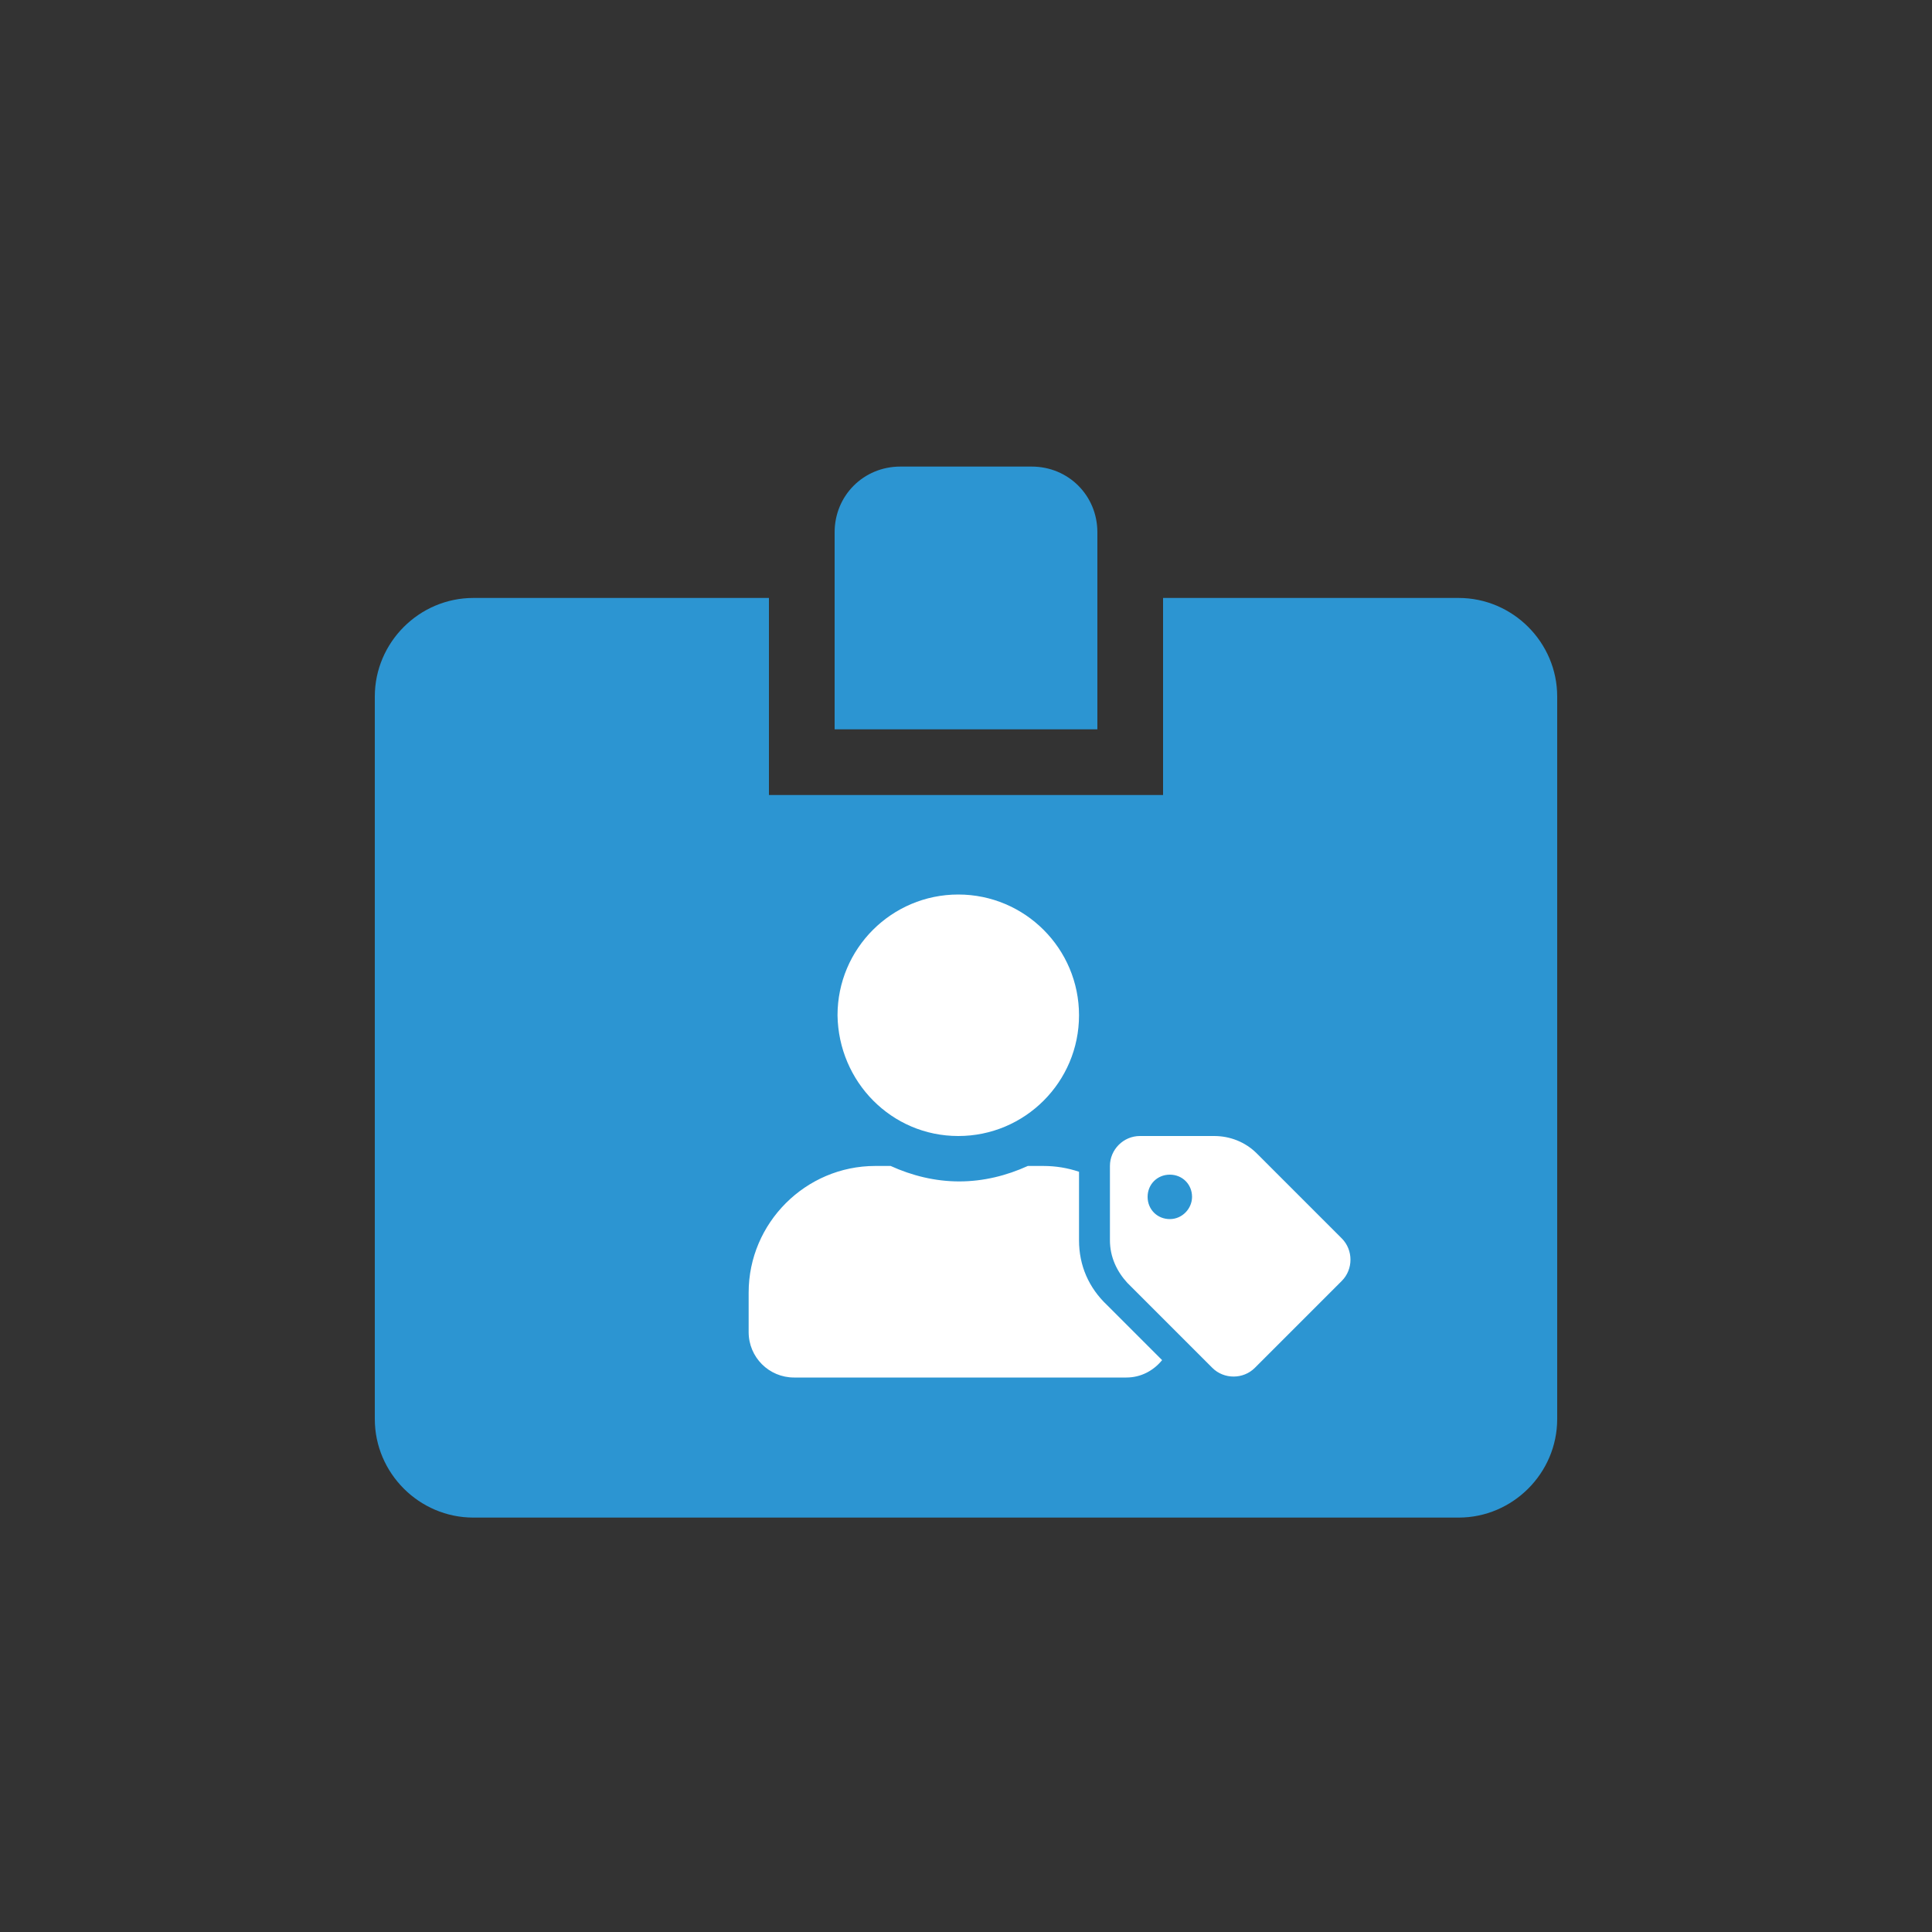
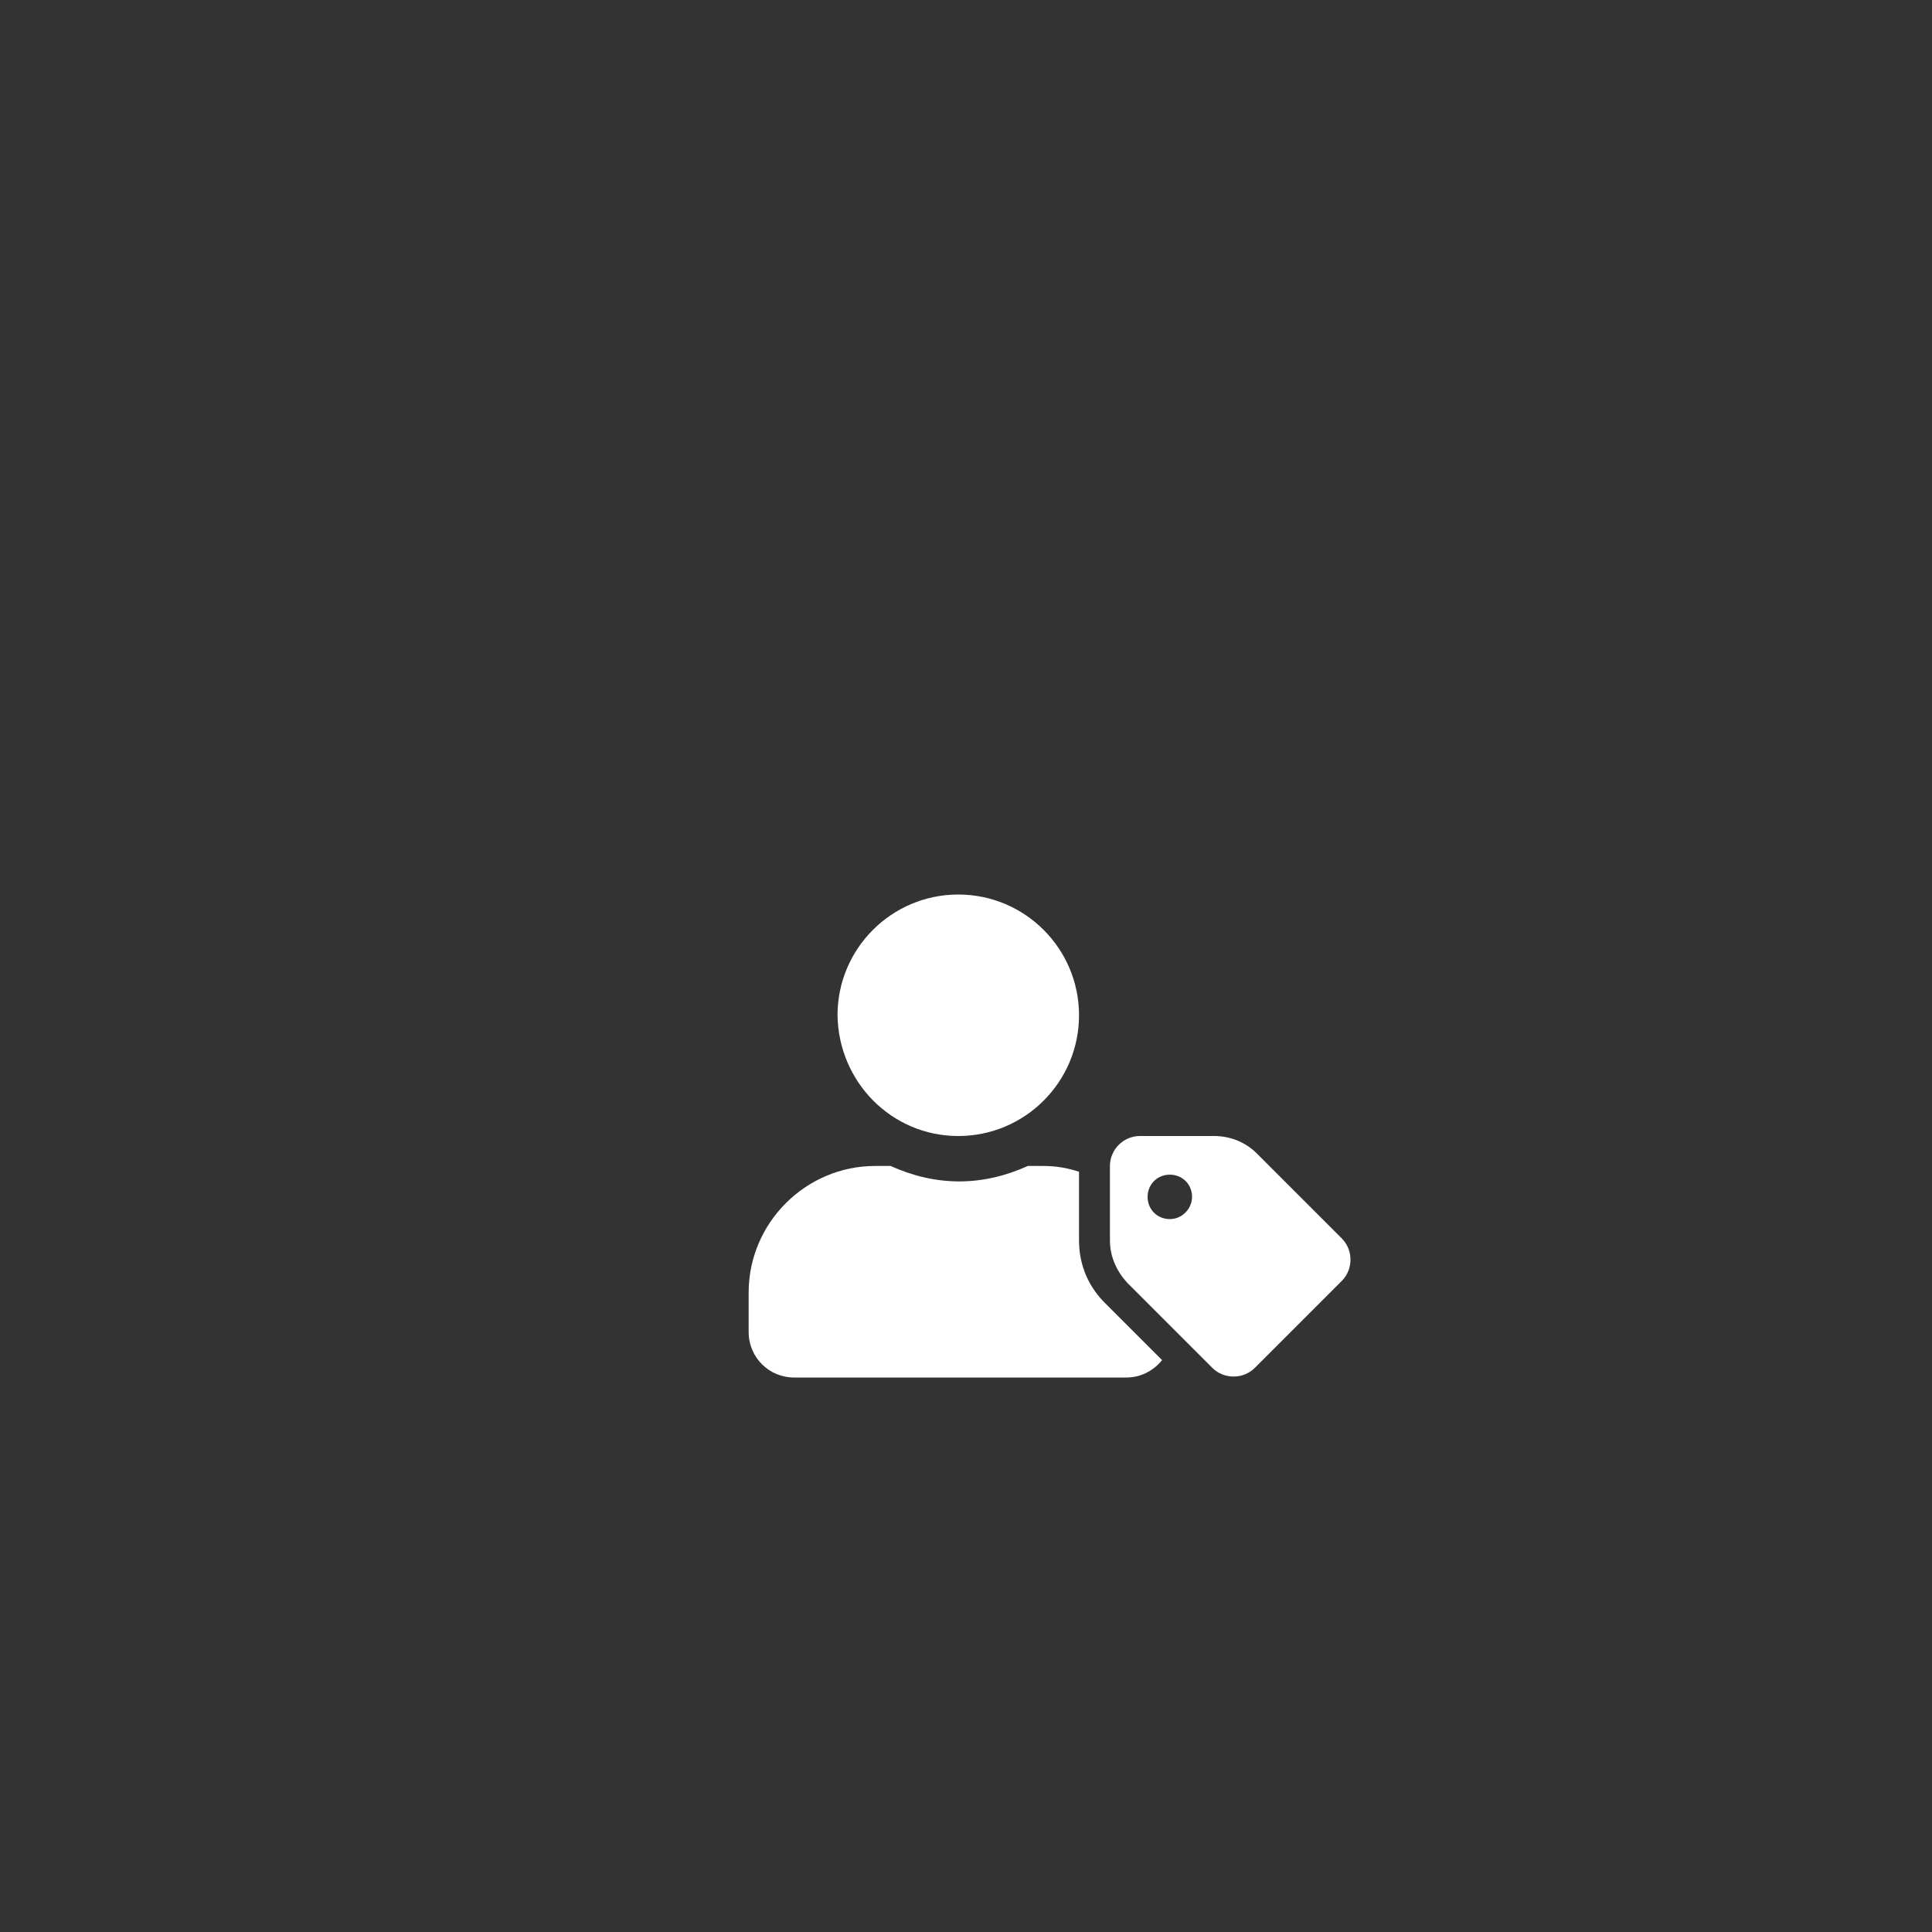
<svg xmlns="http://www.w3.org/2000/svg" version="1.1" id="Layer_1" x="0px" y="0px" viewBox="0 0 200 200" style="enable-background:new 0 0 200 200;" xml:space="preserve">
  <rect x="0" y="0" width="200" height="200" fill="#333333" stroke="none" />
  <style type="text/css">
	.st0{fill:none;}
	.st1{fill:#2C95D2;}
	.st2{fill:#FFFFFF;}
</style>
-   <rect x="0" class="st0" width="200" height="201" />
-   <path class="st1" d="M151,61.9h-30.6v20.4H79.6V61.9H49c-5.6,0-10.2,4.6-10.2,10.2v74.8c0,5.6,4.6,10.2,10.2,10.2H151  c5.6,0,10.2-4.6,10.2-10.2V72.1C161.2,66.5,156.6,61.9,151,61.9z M113.6,55.1c0-3.8-3-6.8-6.8-6.8H93.2c-3.8,0-6.8,3-6.8,6.8v20.4  h27.2V55.1z" />
  <path class="st2" d="M138.9,128.2l-8.8-8.8c-1.2-1.2-2.8-1.8-4.4-1.8H118c-1.7,0-3.1,1.4-3.1,3.1v7.7c0,1.7,0.7,3.2,1.8,4.4l8.8,8.8  c1.2,1.2,3.2,1.2,4.4,0l9-9C140.1,131.4,140.1,129.4,138.9,128.2L138.9,128.2z M121.1,126.2c-1.3,0-2.3-1-2.3-2.3  c0-1.3,1-2.3,2.3-2.3s2.3,1,2.3,2.3C123.4,125.1,122.4,126.2,121.1,126.2z M99.2,117.6c6.9,0,12.5-5.6,12.5-12.5  c0-6.9-5.6-12.5-12.5-12.5c-6.9,0-12.5,5.6-12.5,12.5C86.8,112,92.3,117.6,99.2,117.6L99.2,117.6z M111.7,128.4v-7.1  c-1.2-0.4-2.4-0.6-3.7-0.6h-1.6c-2.2,1-4.6,1.6-7.1,1.6c-2.5,0-4.9-0.6-7.1-1.6h-1.6c-7.2,0-13.1,5.9-13.1,13.1v4.1  c0,2.6,2.1,4.7,4.7,4.7h34.4c1.5,0,2.8-0.7,3.7-1.8l-5.7-5.7C112.7,133.3,111.7,131,111.7,128.4L111.7,128.4z" />
</svg>